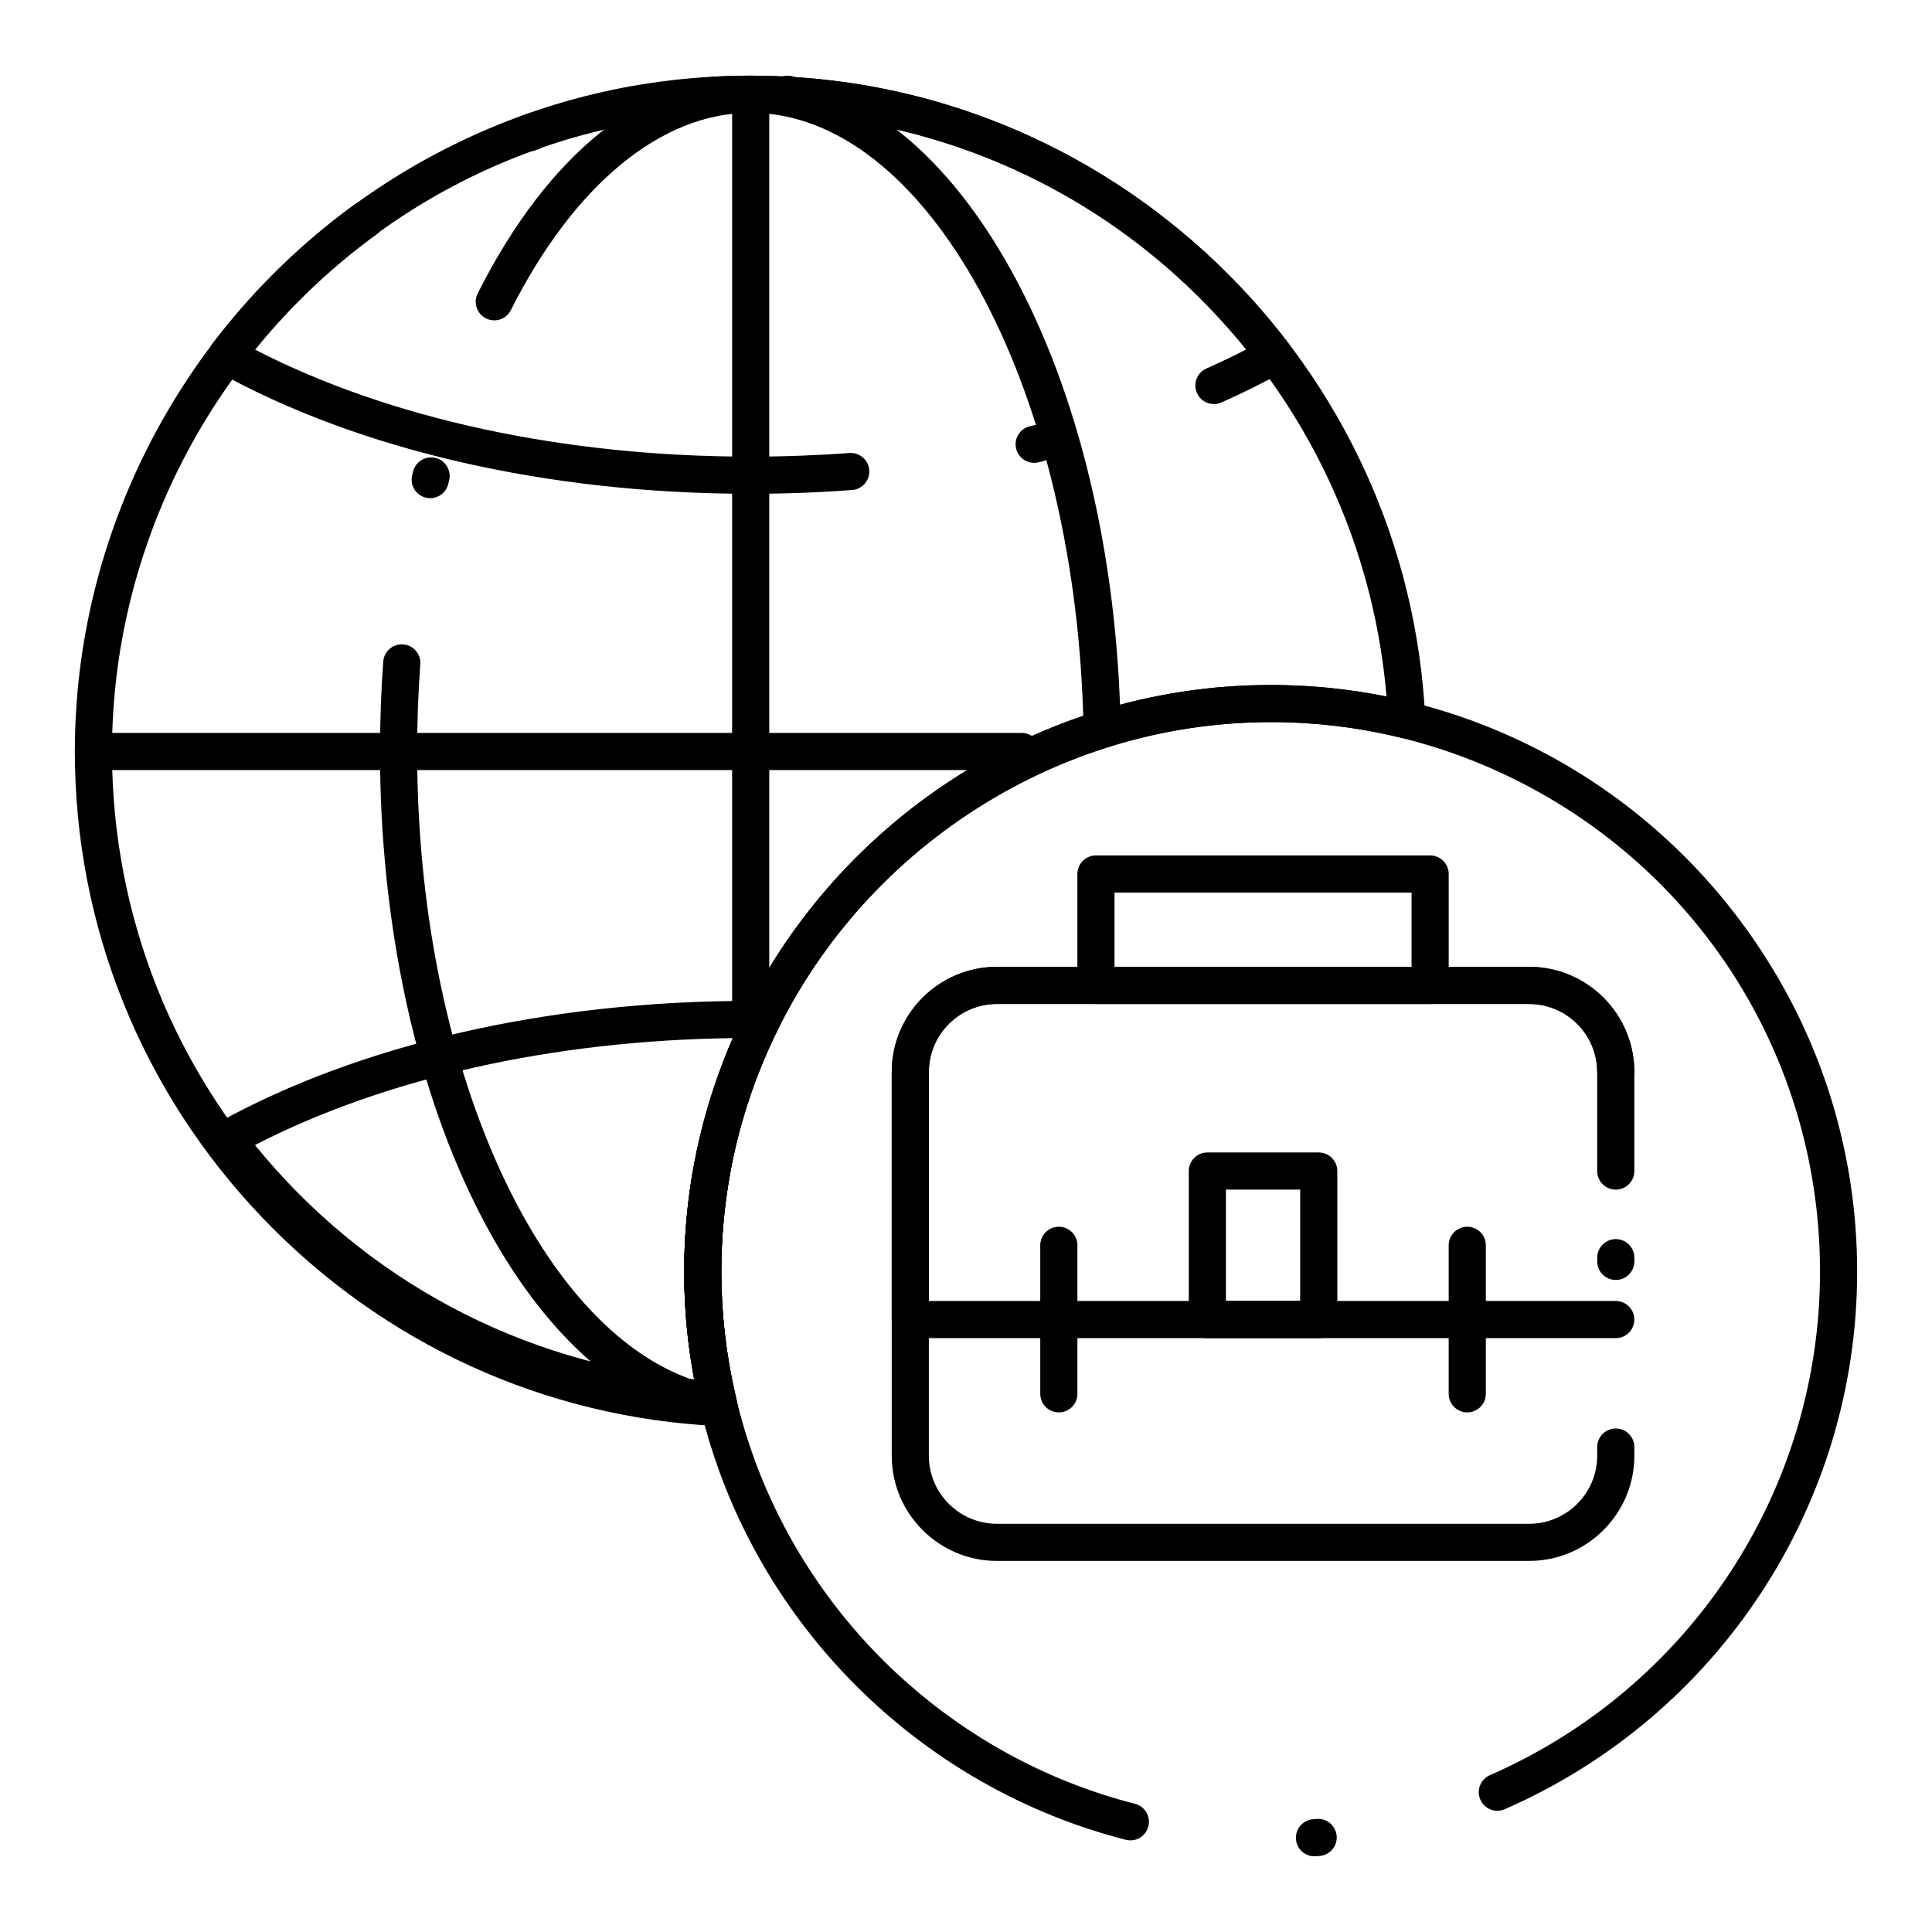
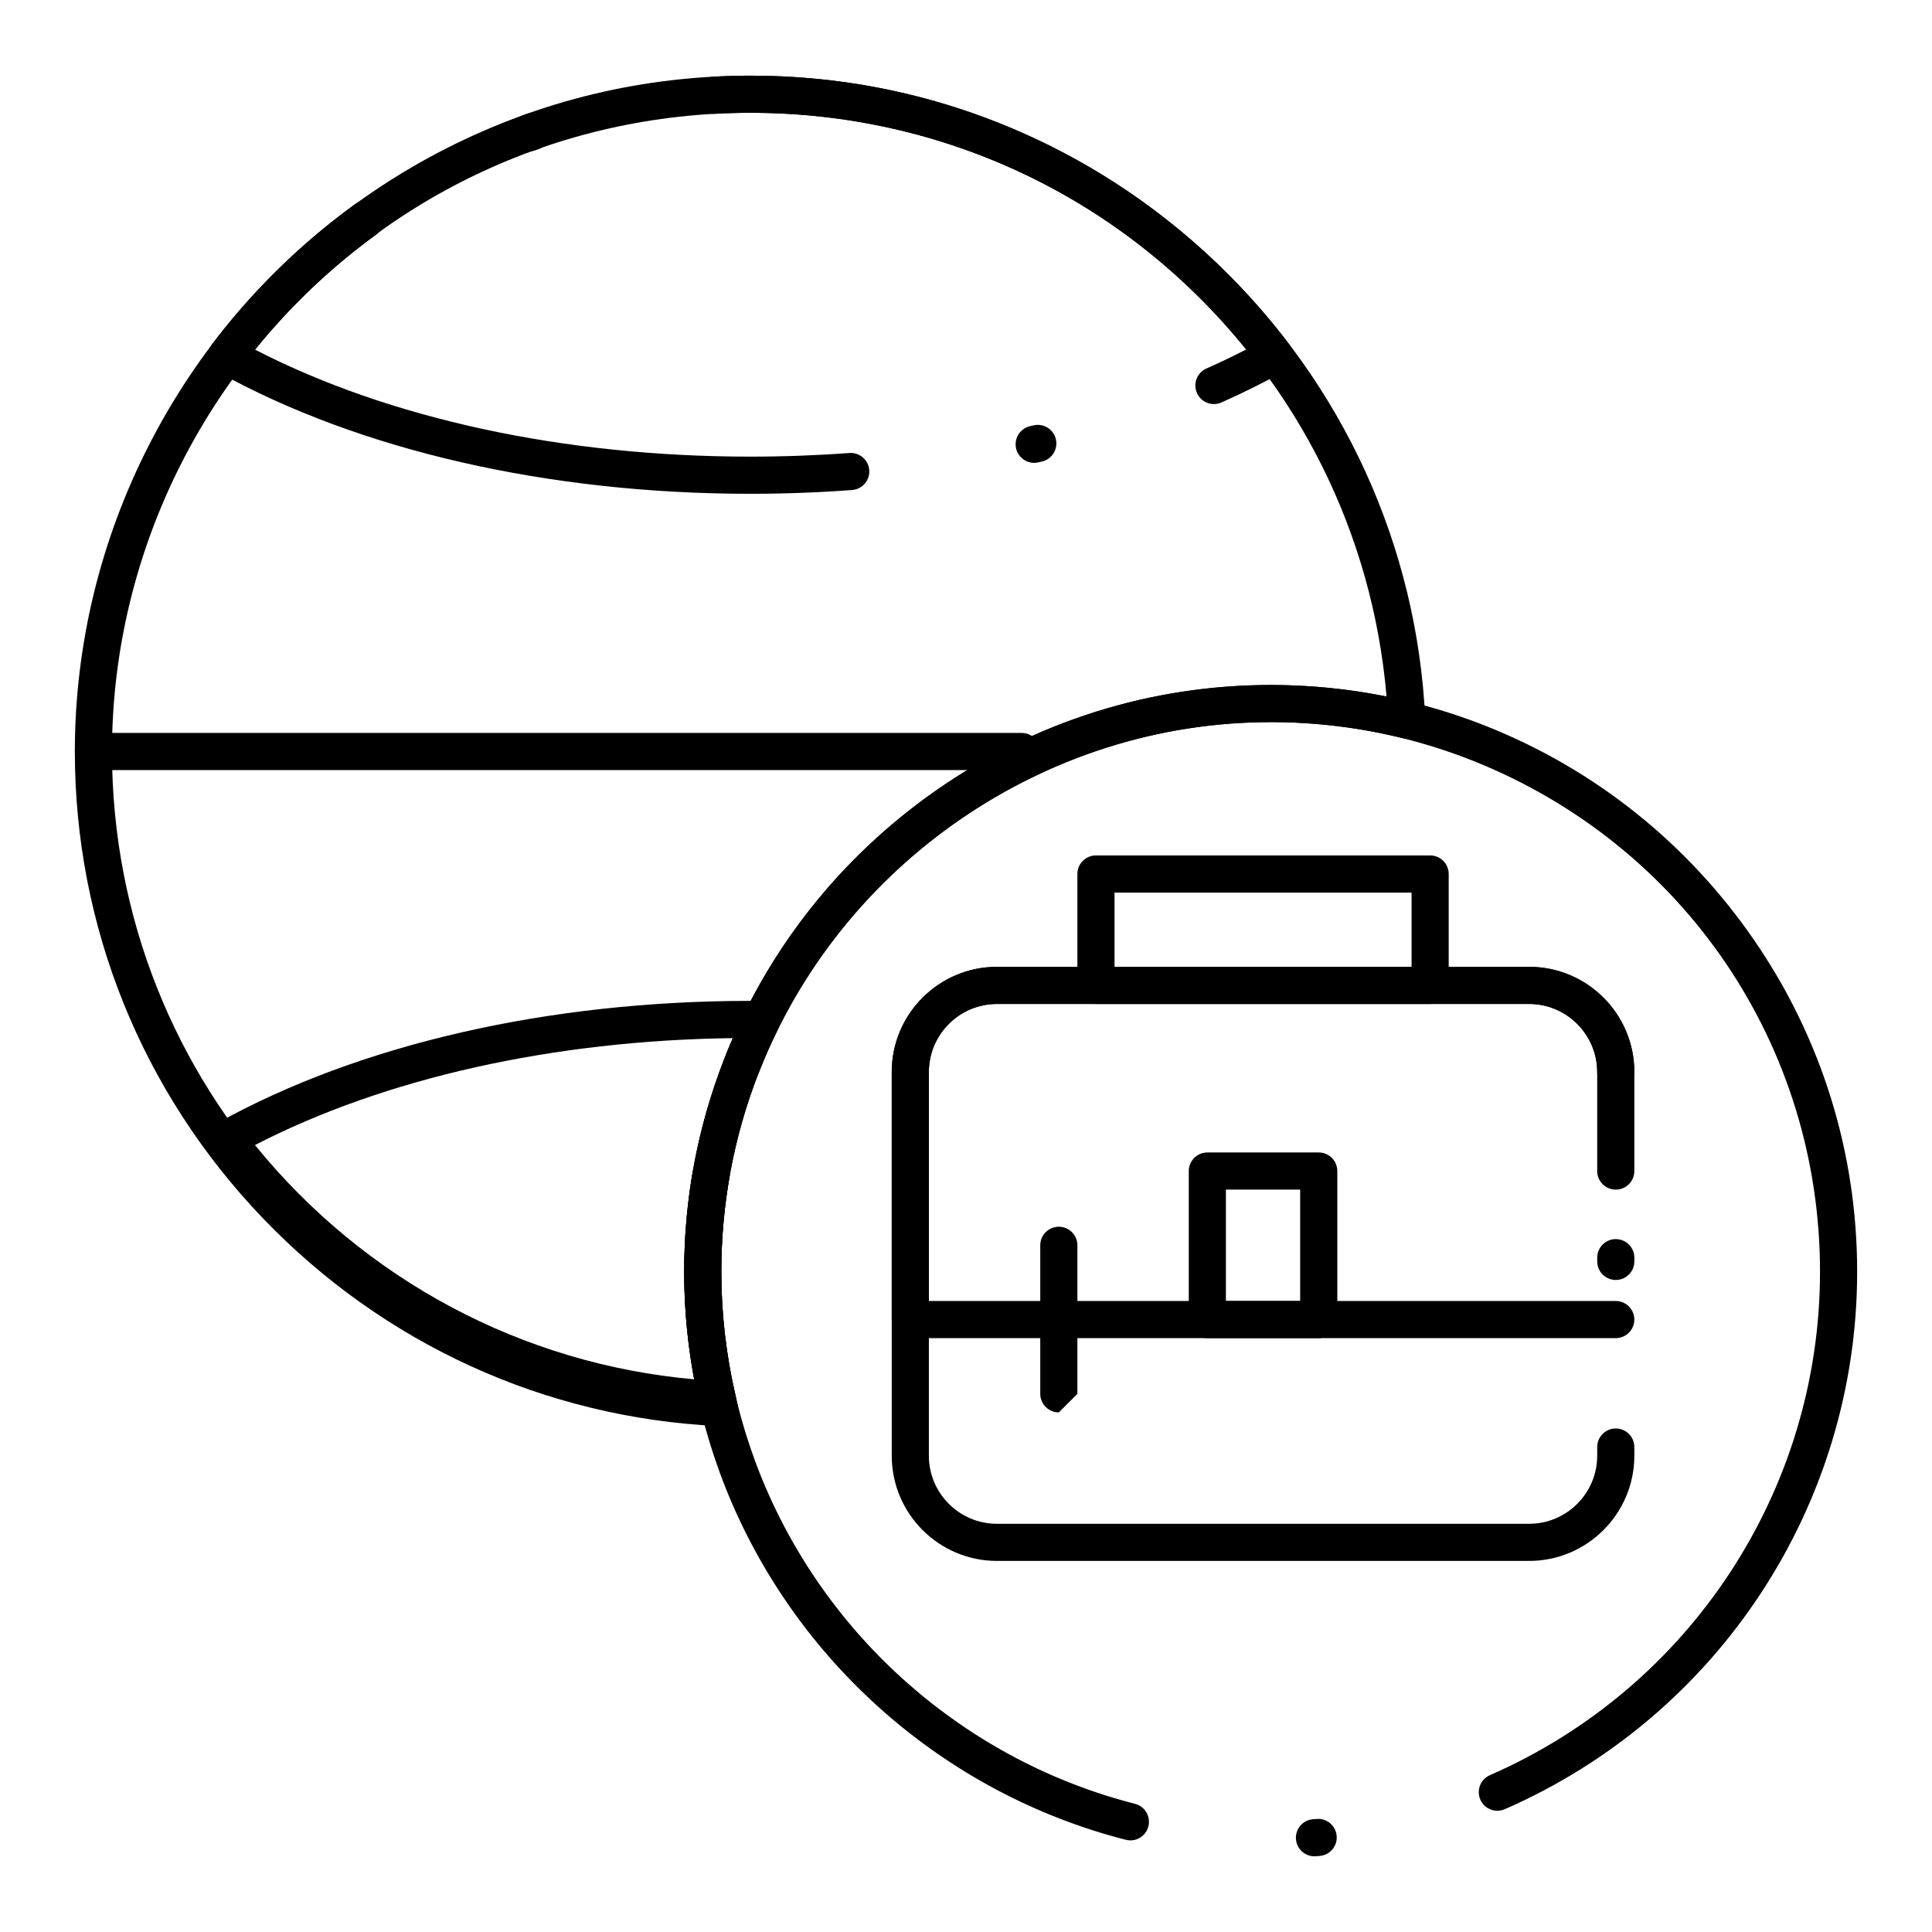
<svg xmlns="http://www.w3.org/2000/svg" fill="#000000" width="800px" height="800px" version="1.1" viewBox="144 144 512 512">
  <g>
-     <path d="m352.76 173.9c-2.664 0-4.871-2.125-4.938-4.797-0.066-2.711 2.051-4.965 4.758-5.039h0.035c2.719-0.102 5.031 2.125 5.062 4.863 0.027 2.695-2.113 4.914-4.809 4.973h-0.109z" />
    <path d="m549.24 557.66h-141.04c-15.375 0-27.879-12.508-27.879-27.879v-101.68c0-15.375 12.508-27.879 27.879-27.879h141.04c15.375 0 27.879 12.508 27.879 27.879 0 2.719-2.203 4.922-4.922 4.922s-4.922-2.203-4.922-4.922c0-9.945-8.094-18.039-18.039-18.039h-141.04c-9.949 0-18.039 8.094-18.039 18.039v101.68c0 9.945 8.094 18.039 18.039 18.039h141.04c9.945 0 18.039-8.094 18.039-18.039v-2.297c0-2.719 2.203-4.922 4.922-4.922s4.922 2.203 4.922 4.922v2.297c-0.008 15.371-12.512 27.879-27.887 27.879zm22.961-74.457c-2.719 0-4.922-2.203-4.922-4.922v-0.984c0-2.719 2.203-4.922 4.922-4.922s4.922 2.203 4.922 4.922v0.984c-0.004 2.719-2.203 4.922-4.922 4.922z" />
    <path d="m572.2 498.62h-186.96c-2.719 0-4.922-2.203-4.922-4.922v-65.602c0-15.375 12.508-27.879 27.879-27.879h141.04c15.375 0 27.879 12.508 27.879 27.879v26.242c0 2.719-2.203 4.922-4.922 4.922s-4.922-2.203-4.922-4.922v-26.242c0-9.949-8.094-18.039-18.039-18.039h-141.04c-9.949 0-18.039 8.094-18.039 18.039v60.68h182.04c2.719 0 4.922 2.203 4.922 4.922-0.004 2.719-2.203 4.922-4.922 4.922z" />
    <path d="m523 410.06h-88.559c-2.719 0-4.922-2.203-4.922-4.922v-29.52c0-2.719 2.203-4.922 4.922-4.922h88.559c2.719 0 4.922 2.203 4.922 4.922v29.52c-0.004 2.719-2.207 4.922-4.922 4.922zm-83.641-9.84h78.719v-19.68h-78.719z" />
    <path d="m493.48 498.62h-29.52c-2.719 0-4.922-2.203-4.922-4.922v-39.359c0-2.719 2.203-4.922 4.922-4.922h29.52c2.719 0 4.922 2.203 4.922 4.922v39.359c-0.004 2.719-2.207 4.922-4.922 4.922zm-24.602-9.84h19.68v-29.52h-19.68z" />
-     <path d="m532.84 518.3c-2.719 0-4.922-2.203-4.922-4.922v-39.359c0-2.719 2.203-4.922 4.922-4.922s4.922 2.203 4.922 4.922v39.359c-0.004 2.719-2.203 4.922-4.922 4.922z" />
-     <path d="m424.6 518.3c-2.719 0-4.922-2.203-4.922-4.922v-39.359c0-2.719 2.203-4.922 4.922-4.922s4.922 2.203 4.922 4.922v39.359c0 2.719-2.203 4.922-4.922 4.922z" />
+     <path d="m424.6 518.3c-2.719 0-4.922-2.203-4.922-4.922v-39.359c0-2.719 2.203-4.922 4.922-4.922s4.922 2.203 4.922 4.922v39.359z" />
    <path d="m342.88 274.86c-53.484 0-103.62-11.48-141.18-32.328-1.246-0.691-2.133-1.891-2.426-3.285s0.031-2.852 0.895-3.988c16.383-21.613 37.77-39.523 61.844-51.797 25.262-12.875 52.492-19.406 80.934-19.406 28.438 0 55.656 6.527 80.898 19.402 24.055 12.266 45.422 30.176 61.789 51.781 0.859 1.137 1.188 2.59 0.891 3.984-0.293 1.395-1.18 2.594-2.426 3.285-5.172 2.871-10.688 5.613-16.402 8.148-2.484 1.105-5.391-0.016-6.492-2.5-1.102-2.484 0.016-5.391 2.5-6.492 3.606-1.602 7.129-3.285 10.52-5.035-32.371-39.949-79.895-62.738-131.28-62.738-51.41 0-98.965 22.801-131.37 62.758 35.523 18.32 81.871 28.363 131.31 28.363 8.77 0 17.586-0.324 26.203-0.965 2.703-0.203 5.07 1.832 5.269 4.543 0.203 2.711-1.832 5.07-4.543 5.269-8.855 0.664-17.918 1-26.926 1zm75.184-8.199c-2.242 0-4.273-1.547-4.793-3.828-0.605-2.648 1.055-5.285 3.703-5.891l0.941-0.215c2.648-0.613 5.289 1.035 5.906 3.68 0.613 2.648-1.035 5.289-3.68 5.902l-0.977 0.223c-0.367 0.09-0.738 0.129-1.102 0.129z" />
    <path d="m414.76 348.08h-246c-2.719 0-4.922-2.203-4.922-4.922s2.203-4.922 4.922-4.922h246c2.719 0 4.922 2.203 4.922 4.922s-2.203 4.922-4.922 4.922z" />
    <path d="m334.61 521.93c-0.078 0-0.156-0.004-0.234-0.008-45.906-2.176-88.801-21.766-120.78-55.152-32.086-33.508-49.762-77.41-49.762-123.62 0-57.062 27.727-111.27 74.172-144.99 2.199-1.598 5.273-1.109 6.871 1.09 1.598 2.199 1.109 5.273-1.09 6.871-43.898 31.883-70.109 83.109-70.109 137.03 0 88.277 67.434 161.09 154.69 168.51-2.031-10.062-3.055-20.348-3.055-30.66 0-8.961 0.777-17.957 2.312-26.73 0.469-2.676 3.016-4.465 5.695-4 2.676 0.469 4.469 3.016 4 5.695-1.438 8.215-2.164 16.641-2.164 25.035 0 11.758 1.426 23.473 4.231 34.82 0.371 1.508 0.012 3.106-0.973 4.305-0.945 1.145-2.34 1.801-3.809 1.801zm5.832-90.418c-0.594 0-1.199-0.109-1.785-0.336-2.531-0.988-3.785-3.84-2.797-6.371 11.258-28.871 30.707-53.551 56.25-71.379 26.152-18.25 56.816-27.898 88.68-27.898 10.312 0 20.594 1.027 30.66 3.055-7.43-87.258-80.234-154.69-168.51-154.69-3.144 0-6.32 0.086-9.445 0.262-2.715 0.152-5.035-1.926-5.188-4.641-0.152-2.715 1.926-5.035 4.641-5.188 3.305-0.184 6.664-0.277 9.992-0.277 46.207 0 90.105 17.672 123.62 49.762 33.391 31.977 52.977 74.867 55.156 120.77 0.074 1.551-0.59 3.047-1.789 4.035-1.203 0.984-2.801 1.348-4.305 0.977-11.352-2.809-23.066-4.231-34.824-4.231-59.512 0-114.07 37.379-135.76 93.008-0.766 1.953-2.621 3.141-4.59 3.141zm-56.219-247.4c-2.016 0-3.91-1.25-4.629-3.258-0.918-2.559 0.41-5.375 2.969-6.293l0.957-0.34c2.562-0.906 5.371 0.438 6.277 3.004 0.906 2.562-0.441 5.371-3.004 6.277l-0.906 0.324c-0.551 0.191-1.109 0.285-1.664 0.285z" />
    <path d="m334.12 519.81c-0.082 0-0.164-0.004-0.246-0.008-52.805-2.66-101.54-28.52-133.71-70.953-0.863-1.137-1.188-2.594-0.895-3.988s1.18-2.598 2.426-3.289c37.559-20.848 87.699-32.328 141.18-32.328 0.801 0 1.598 0.008 2.398 0.016l0.715 0.008c1.695 0.016 3.266 0.902 4.152 2.348 0.887 1.445 0.965 3.25 0.207 4.766-1.961 3.934-3.75 7.969-5.324 12.004-6.551 16.801-9.871 34.508-9.871 52.625 0 11 1.266 22.023 3.758 32.766 0.348 1.504-0.027 3.086-1.02 4.269-0.938 1.121-2.32 1.766-3.773 1.766zm-122.55-72.359c29.023 35.742 70.879 58.055 116.4 62.082-1.762-9.406-2.656-18.973-2.656-28.52 0-19.348 3.547-38.254 10.547-56.203 0.742-1.902 1.527-3.801 2.356-5.695-47.684 0.613-92.242 10.59-126.64 28.336z" />
-     <path d="m334.49 521.42c-0.273 0-0.543-0.023-0.816-0.066-24.652-4.148-47.32-24.871-63.824-58.355-16.215-32.898-25.145-75.457-25.145-119.84 0-7.973 0.289-15.992 0.859-23.844 0.199-2.711 2.562-4.746 5.266-4.551 2.711 0.195 4.746 2.555 4.551 5.266-0.555 7.613-0.836 15.395-0.836 23.129 0 82.148 31.73 152.8 73.48 166.67-1.801-9.504-2.711-19.168-2.711-28.82 0-19.348 3.547-38.254 10.543-56.203 1.68-4.309 3.594-8.621 5.684-12.816 18.324-36.762 50.816-65.109 89.523-78.254-2.598-88.465-41.75-159.84-88.156-159.84-23.637 0-46.789 19.059-63.527 52.293-1.223 2.426-4.18 3.406-6.606 2.18-2.426-1.223-3.402-4.18-2.18-6.606 18.742-37.211 44.426-57.707 72.316-57.707 26.164 0 50.719 18.375 69.133 51.738 17.848 32.332 28.125 75.445 28.949 121.39 0.039 2.184-1.367 4.133-3.449 4.785-37.723 11.793-69.5 38.914-87.191 74.406-1.961 3.934-3.75 7.969-5.324 12.004-6.551 16.801-9.871 34.508-9.871 52.625 0 11 1.266 22.023 3.758 32.766l0.371 1.598c0.375 1.602-0.074 3.289-1.203 4.488-0.945 1.004-2.25 1.559-3.594 1.559zm-76.48-245.4c-0.387 0-0.781-0.047-1.172-0.141-2.641-0.645-4.258-3.309-3.609-5.949l0.242-0.977c0.656-2.637 3.328-4.238 5.965-3.582s4.242 3.328 3.586 5.965l-0.23 0.934c-0.555 2.246-2.566 3.75-4.781 3.75z" />
    <path d="m492.34 635.94c-2.547 0-4.703-1.965-4.898-4.547-0.207-2.711 1.824-5.074 4.531-5.277l0.945-0.074c2.703-0.234 5.086 1.785 5.312 4.492 0.227 2.707-1.785 5.086-4.492 5.312l-1.02 0.082c-0.125 0.004-0.254 0.012-0.379 0.012zm-48.777-4.227c-0.402 0-0.812-0.051-1.223-0.152-47.992-12.273-87.637-47.129-106.04-93.234-0.539-1.344-1.051-2.703-1.551-4.07-1.922-5.238-3.574-10.641-4.918-16.059l-0.508-2.195c-2.66-11.469-4.012-23.242-4.012-34.992 0-19.348 3.547-38.254 10.547-56.203 1.68-4.309 3.59-8.621 5.684-12.816 18.879-37.875 52.797-66.82 93.062-79.406 14.961-4.68 30.5-7.051 46.188-7.051 12.551 0 25.062 1.52 37.184 4.519 6.844 1.695 13.617 3.867 20.129 6.469 28.562 11.402 52.953 30.871 70.539 56.301 18.004 26.035 27.52 56.531 27.52 88.184 0 61.734-36.652 117.65-93.379 142.45-2.496 1.086-5.391-0.047-6.481-2.535-1.09-2.488 0.047-5.391 2.535-6.481 53.145-23.23 87.484-75.609 87.484-133.43 0-59.945-36.059-113.07-91.863-135.35-6.098-2.434-12.438-4.469-18.844-6.055-11.352-2.809-23.066-4.231-34.824-4.231-14.688 0-29.238 2.223-43.25 6.602-37.723 11.793-69.5 38.914-87.191 74.406-1.961 3.934-3.75 7.969-5.324 12.004-6.551 16.801-9.875 34.508-9.875 52.625 0 11 1.266 22.023 3.758 32.766l0.473 2.051c1.258 5.078 2.805 10.137 4.606 15.039 0.469 1.277 0.949 2.551 1.453 3.809 17.242 43.199 54.383 75.855 99.34 87.352 2.633 0.672 4.223 3.352 3.547 5.984-0.566 2.227-2.566 3.707-4.762 3.707z" />
-     <path d="m342.94 419.9c-2.719 0-4.922-2.203-4.922-4.922v-246c0-2.719 2.203-4.922 4.922-4.922s4.922 2.203 4.922 4.922v246c-0.004 2.719-2.207 4.922-4.922 4.922z" />
  </g>
</svg>